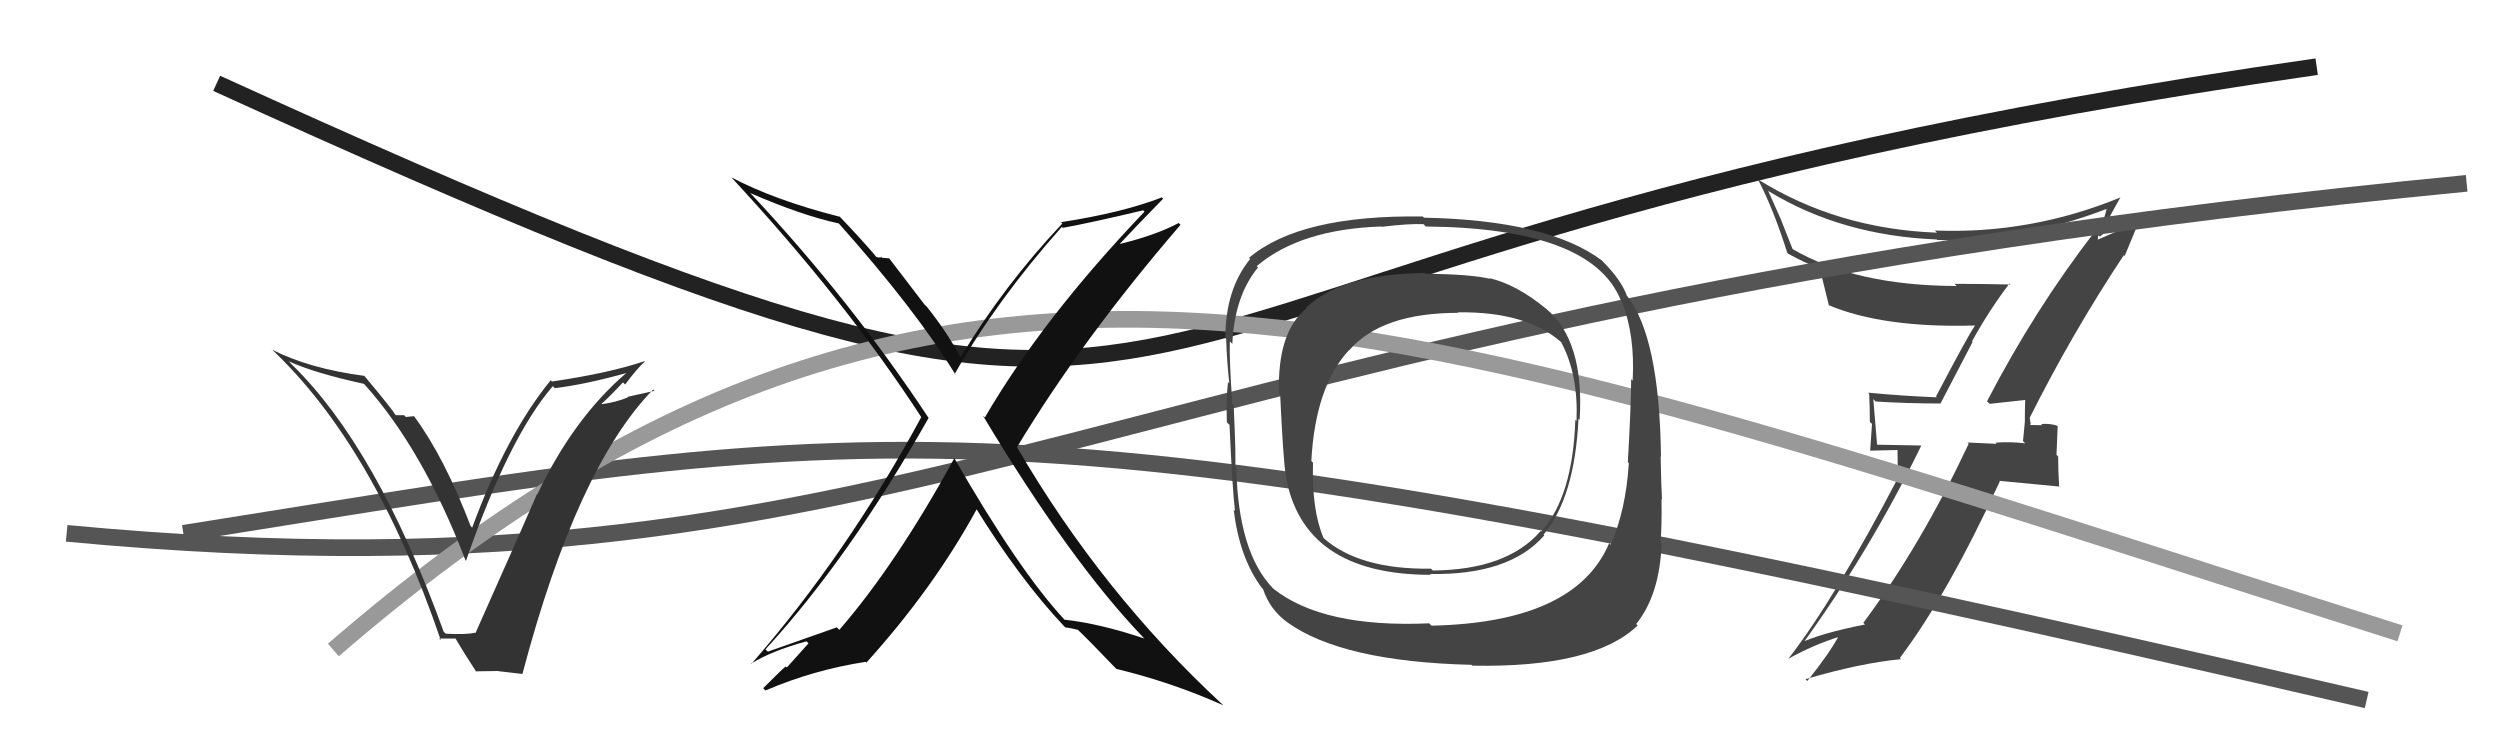
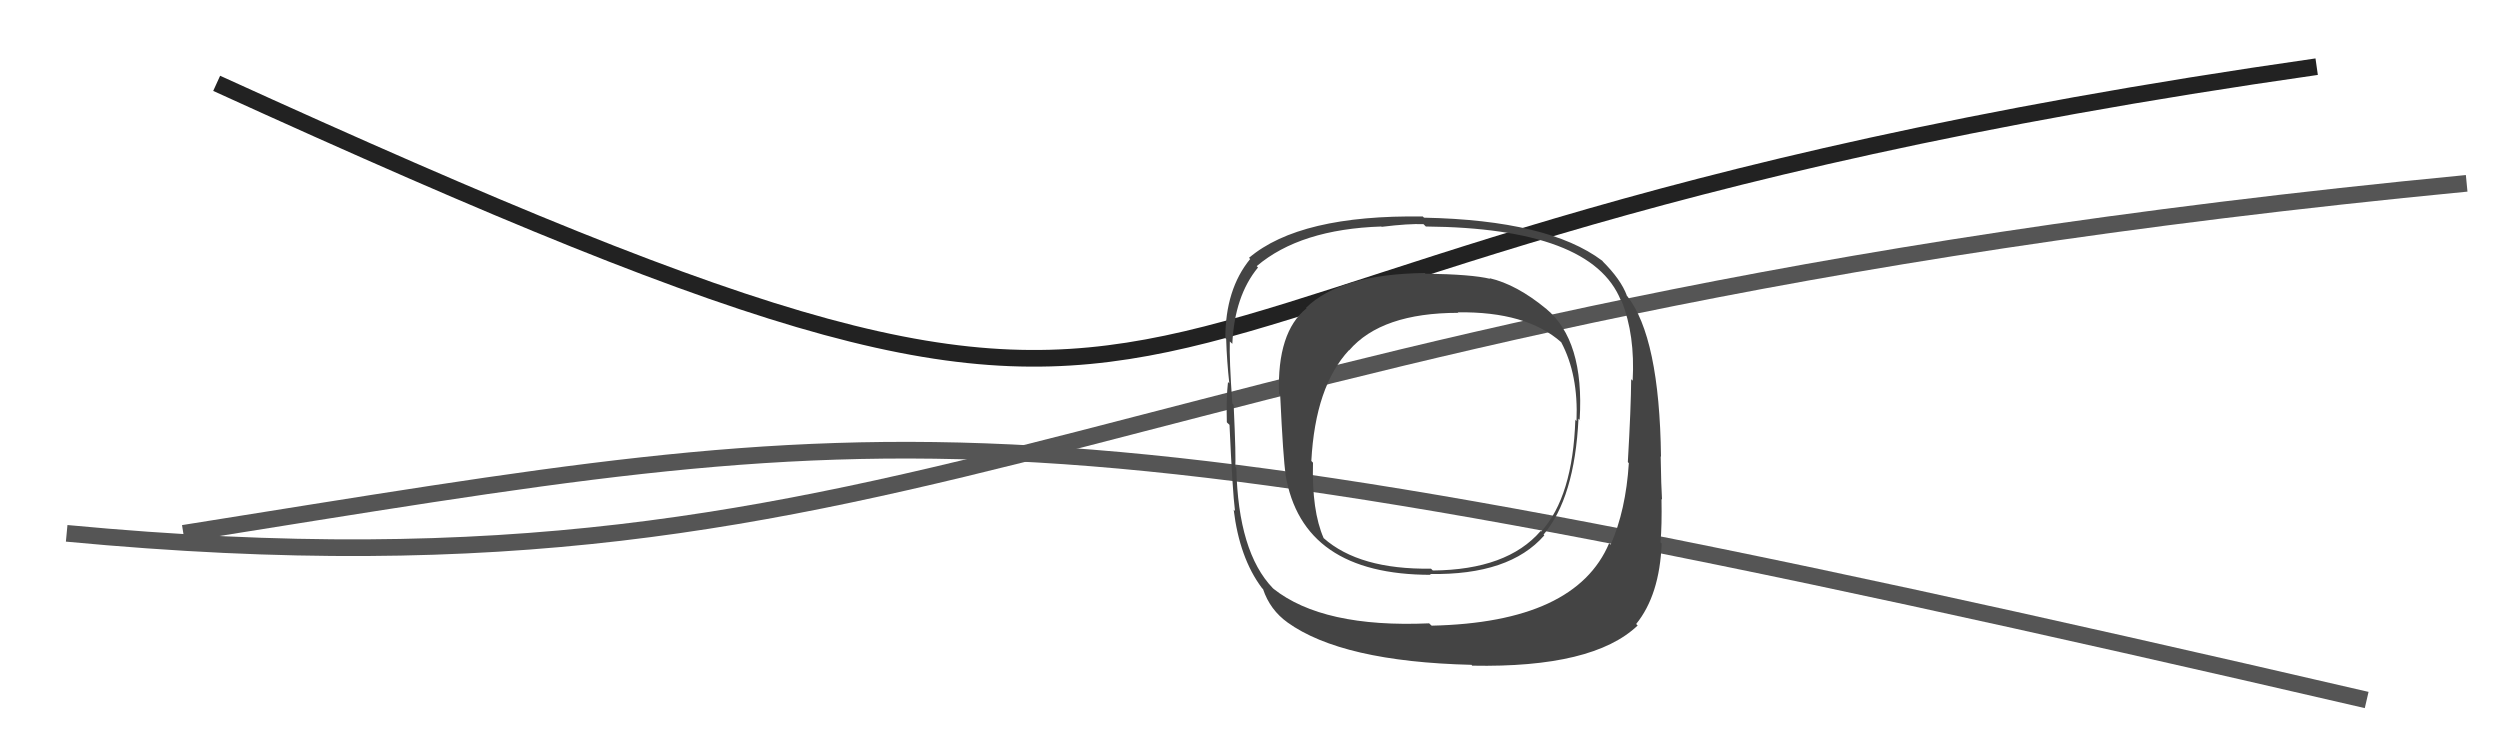
<svg xmlns="http://www.w3.org/2000/svg" width="150" height="44" viewBox="0,0,150,44">
  <path d="M13 5 C81 36,55 16,139 4" stroke="#222" fill="none" />
-   <path fill="#444" d="M119.24 24.09L119.22 24.08L119.38 24.23Q120.10 24.15 121.50 24.00L121.54 24.03L121.51 24.01Q121.49 24.67 121.49 25.32L121.49 25.32L121.38 26.47L121.52 26.60Q120.57 26.49 119.73 26.56L119.84 26.68L119.79 26.63Q118.88 26.59 118.04 26.55L118.07 26.58L118.12 26.63Q115.23 32.76 111.80 37.37L111.92 37.49L111.90 37.47Q109.26 37.99 107.97 38.60L107.96 38.59L108.09 38.72Q112.22 33.03 115.27 26.75L115.25 26.73L112.58 26.68L112.63 26.74Q112.51 25.29 112.40 23.96L112.37 23.92L112.54 24.09Q114.41 24.21 116.46 24.21L116.44 24.19L118.36 20.51L118.32 20.48Q119.35 18.61 120.57 17.01L120.48 16.92L120.63 17.07Q118.87 17.03 117.27 17.03L117.33 17.09L117.40 17.16Q111.30 17.14 107.53 14.93L107.57 14.98L106.87 13.21L106.88 13.22Q106.48 12.32 106.09 11.45L106.09 11.44L106.13 11.48Q110.51 14.14 116.22 14.37L116.17 14.33L116.24 14.40Q121.27 14.51 126.41 12.53L126.57 12.69L126.39 12.52Q126.32 13.06 125.83 13.93L125.79 13.90L125.73 13.84Q122.08 18.56 119.22 24.08ZM127.31 15.18L127.48 15.36L128.36 13.23L128.41 13.28Q127.40 13.71 125.72 14.44L125.85 14.56L125.89 14.11L125.98 14.20Q126.14 14.09 126.25 13.98L126.17 13.89L126.12 13.84Q126.50 13.16 127.23 11.83L127.26 11.86L127.24 11.84Q121.84 14.06 116.09 13.83L116.16 13.90L116.22 13.96Q110.25 13.74 105.49 10.77L105.41 10.69L105.46 10.73Q106.40 12.52 107.24 15.18L107.20 15.14L107.28 15.22Q108.29 15.77 109.09 16.08L109.11 16.10L109.21 16.20Q109.27 16.45 109.73 18.31L109.77 18.36L109.72 18.31Q113.00 19.69 118.52 19.53L118.38 19.40L118.51 19.52Q118.14 20.02 116.16 23.79L116.24 23.87L116.21 23.84Q114.06 23.75 112.08 23.56L112.19 23.67L112.15 23.63Q112.19 24.43 112.19 25.31L112.32 25.44L112.21 27.04L113.85 27.00L113.87 28.44L113.96 28.52Q110.08 35.95 107.30 39.53L107.17 39.40L107.30 39.53Q108.81 38.68 110.44 38.18L110.48 38.21L110.36 38.09Q109.81 39.15 108.44 40.86L108.47 40.89L108.33 40.75Q111.63 39.78 114.06 39.55L114.05 39.54L113.99 39.48Q116.87 35.66 119.99 28.88L119.96 28.85L123.53 29.19L123.55 29.21Q123.49 28.30 123.49 27.39L123.39 27.29L123.46 25.57L123.42 25.54Q123.02 25.40 122.47 25.44L122.57 25.54L122.54 25.51Q121.94 25.50 121.67 25.50L121.78 25.61L121.78 25.61Q121.81 25.53 121.85 25.38L121.82 25.34L121.78 25.03L121.79 25.05Q124.35 19.95 127.43 15.31Z" />
  <path d="M11 32 C55 25,60 23,142 42" stroke="#555" fill="none" />
  <path d="M4 32 C57 37,65 19,148 11" stroke="#555" fill="none" />
-   <path d="M20 39 C57 7,84 19,144 38" stroke="#999" fill="none" />
-   <path fill="#111" d="M57.16 27.38L57.18 27.40L57.26 27.49Q53.79 33.83 50.36 37.79L50.20 37.63L50.21 37.64Q48.51 38.23 46.07 39.10L45.96 38.99L45.93 38.96Q50.96 33.48 55.72 25.07L55.60 24.94L55.69 25.04Q51.09 18.08 45.11 11.68L45.00 11.57L45.01 11.58Q48.05 12.91 50.34 13.41L50.21 13.28L50.26 13.33Q54.92 18.55 57.35 22.51L57.36 22.52L57.28 22.44Q59.79 18.02 63.71 13.61L63.86 13.76L63.77 13.67Q65.39 13.38 68.59 12.62L68.66 12.69L68.67 12.70Q62.55 19.11 59.09 25.05L59.10 25.06L58.97 24.93Q64.21 33.67 68.59 38.24L68.70 38.35L68.66 38.31Q65.97 37.41 63.87 37.18L63.94 37.25L63.88 37.19Q61.16 34.28 57.24 27.46ZM63.86 37.58L63.82 37.55L63.93 37.65Q64.21 37.67 64.67 37.79L64.66 37.78L64.56 37.68Q65.31 38.39 66.84 39.99L67.00 40.15L66.97 40.13Q70.35 40.95 73.40 42.32L73.26 42.18L73.39 42.31Q66.12 35.59 61.02 26.83L61.06 26.87L61.02 26.83Q64.93 20.34 70.83 13.49L70.74 13.40L70.72 13.38Q69.35 14.11 67.18 14.64L67.18 14.64L67.18 14.64Q68.04 13.71 69.79 11.92L69.67 11.80L69.72 11.84Q67.36 12.76 63.67 13.33L63.57 13.24L63.74 13.41Q60.23 17.13 57.64 21.43L57.62 21.41L57.60 21.39Q56.81 19.91 55.63 18.43L55.47 18.27L53.35 15.50L52.93 15.47L52.88 15.42Q52.80 15.49 52.57 15.41L52.46 15.30L52.57 15.40Q51.80 14.48 50.31 12.92L50.25 12.86L50.40 13.01Q46.47 12.01 43.88 10.64L44.01 10.77L43.87 10.63Q50.72 18.01 55.29 25.05L55.23 24.99L55.27 25.04Q50.82 33.26 45.07 39.85L44.94 39.71L45.05 39.83Q46.26 39.06 48.39 38.48L48.51 38.60L47.21 40.05L47.15 39.99Q47.12 39.96 45.79 41.29L45.93 41.43L45.93 41.43Q48.78 40.20 51.94 39.71L52.04 39.81L51.98 39.76Q56.03 35.28 58.62 30.52L58.58 30.48L58.49 30.39Q61.17 34.74 63.87 37.60Z" />
-   <path fill="#333" d="M26.75 38.03L26.67 37.95L26.62 37.90Q22.61 26.81 17.47 21.83L17.49 21.85L17.33 21.68Q18.86 22.38 21.83 23.03L21.91 23.10L21.84 23.03Q25.38 26.96 27.93 33.62L27.83 33.52L27.96 33.65Q30.54 26.21 33.17 23.17L33.15 23.15L33.29 23.29Q35.16 23.06 37.59 22.38L37.66 22.45L37.59 22.37Q34.41 25.09 32.24 29.66L32.18 29.61L32.22 29.64Q31.92 30.37 28.53 37.98L28.53 37.99L28.50 37.96Q27.95 38.09 26.73 38.02ZM31.32 40.39L31.41 40.48L31.35 40.42Q34.62 28.05 39.19 23.37L39.27 23.45L37.65 23.81L37.68 23.84Q36.95 24.14 36.11 24.25L36.08 24.22L36.09 24.23Q36.56 23.82 37.38 22.94L37.33 22.90L37.51 23.07Q38.23 22.10 38.69 21.69L38.61 21.61L38.67 21.67Q36.54 22.39 33.12 22.89L33.00 22.77L33.04 22.82Q30.39 26.06 28.33 31.66L28.37 31.69L28.24 31.57Q26.67 27.45 24.85 24.98L24.84 24.97L24.35 25.02L24.25 24.91Q23.98 24.91 23.75 24.91L23.74 24.89L23.69 24.85Q23.62 24.66 21.91 22.61L21.78 22.48L21.85 22.55Q18.57 22.12 16.32 20.98L16.35 21.01L16.19 20.85Q22.45 26.69 26.45 38.42L26.34 38.31L27.33 38.31L27.33 38.31Q27.75 39.04 28.59 40.33L28.54 40.28L29.89 40.26L29.90 40.27Q30.72 40.36 31.36 40.44Z" />
  <path fill="#444" d="M92.81 18.57L92.75 18.50L92.76 18.52Q91.00 17.07 89.37 16.69L89.42 16.74L89.41 16.73Q88.31 16.46 85.53 16.42L85.49 16.39L85.48 16.38Q80.41 16.45 78.36 18.47L78.41 18.51L78.39 18.50Q76.62 19.93 76.74 23.62L76.81 23.70L76.81 23.69Q76.99 27.53 77.14 28.48L77.15 28.49L77.13 28.47Q78.13 34.49 85.86 34.49L85.91 34.55L85.80 34.44Q90.57 34.52 92.66 32.12L92.58 32.04L92.61 32.08Q94.48 29.87 94.71 25.12L94.85 25.26L94.78 25.18Q95.07 20.41 92.75 18.51ZM85.81 37.46L85.84 37.49L85.75 37.40Q79.37 37.68 76.40 35.32L76.38 35.29L76.37 35.29Q74.29 33.13 74.18 28.07L74.23 28.12L74.11 28.00Q74.17 27.57 74.02 24.30L73.95 24.22L73.94 24.21Q73.75 21.55 73.79 20.48L73.77 20.47L73.94 20.63Q74.07 17.76 75.48 16.05L75.34 15.90L75.40 15.97Q78.01 13.75 82.89 13.59L82.75 13.46L82.90 13.61Q84.53 13.41 85.41 13.45L85.45 13.49L85.55 13.59Q95.50 13.68 97.25 18.02L97.30 18.07L97.30 18.07Q98.11 20.10 97.96 22.84L97.93 22.81L97.87 22.75Q97.86 24.45 97.67 27.72L97.70 27.76L97.73 27.79Q97.55 30.62 96.64 32.68L96.48 32.52L96.55 32.59Q94.54 37.35 85.90 37.54ZM98.24 37.51L98.26 37.53L98.17 37.44Q99.58 35.70 99.70 32.61L99.63 32.55L99.63 32.54Q99.72 31.53 99.69 29.94L99.71 29.96L99.72 29.97Q99.67 29.20 99.64 27.37L99.62 27.36L99.66 27.40Q99.57 20.23 97.63 17.76L97.57 17.70L97.61 17.73Q97.25 16.76 96.14 15.66L96.20 15.71L96.13 15.64Q92.90 13.21 85.44 13.06L85.50 13.12L85.37 12.99Q77.99 12.88 74.94 15.47L75.06 15.59L75.01 15.54Q73.52 17.36 73.52 20.29L73.56 20.33L73.57 20.34Q73.61 21.68 73.76 23.01L73.71 22.95L73.68 22.92Q73.57 23.88 73.61 25.33L73.64 25.37L73.77 25.49Q73.95 29.48 74.10 30.66L73.95 30.51L74.02 30.58Q74.37 33.47 75.70 35.26L75.76 35.33L75.78 35.34Q76.20 36.60 77.27 37.36L77.24 37.33L77.24 37.34Q80.52 39.70 88.29 39.89L88.33 39.94L88.34 39.94Q95.59 40.08 98.26 37.53ZM94.56 25.23L94.47 25.14L94.52 25.18Q94.37 29.80 92.47 31.89L92.34 31.77L92.44 31.86Q90.43 34.19 85.97 34.23L85.84 34.10L85.86 34.12Q81.55 34.18 79.41 32.28L79.40 32.26L79.42 32.29Q78.70 30.65 78.78 27.76L78.79 27.77L78.68 27.66Q78.92 23.18 80.94 21.01L80.77 20.84L80.95 21.02Q82.89 18.77 87.50 18.77L87.54 18.82L87.46 18.74Q91.59 18.68 93.68 20.54L93.73 20.60L93.67 20.53Q94.71 22.48 94.59 25.26Z" />
</svg>